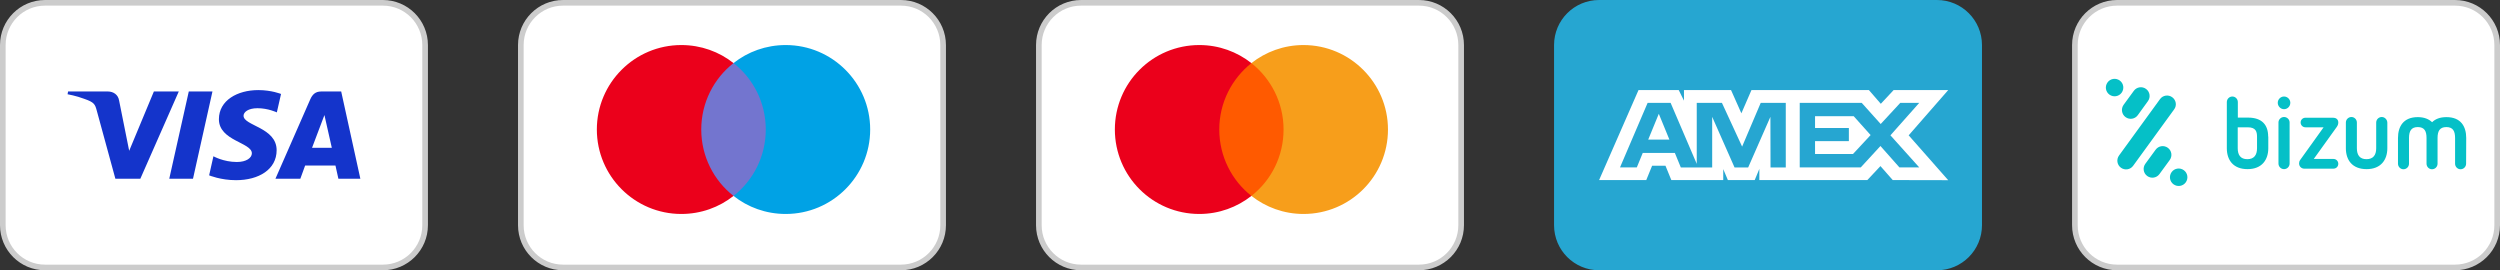
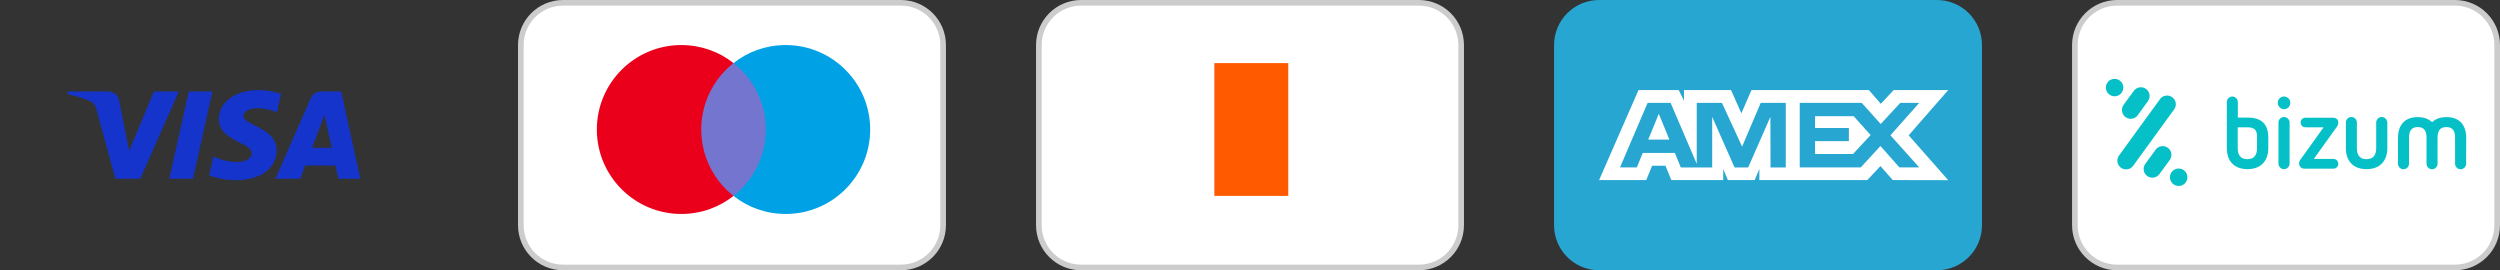
<svg xmlns="http://www.w3.org/2000/svg" width="222" height="24" viewBox="0 0 222 24" fill="none">
  <rect x="0" y="0" width="222" height="24" fill="#333333" stroke="none" />
  <path d="M142 0.25H172C174.071 0.25 175.75 1.929 175.75 4V20C175.75 22.071 174.071 23.75 172 23.75H142C139.929 23.75 138.25 22.071 138.25 20V4C138.25 1.929 139.929 0.25 142 0.25Z" fill="#26A6D1" stroke="#26A6D1" stroke-width="0.5" />
  <path d="M145.499 8L142 15.99H146.188L146.708 14.716H147.894L148.414 15.99H153.024V15.017L153.435 15.99H155.819L156.23 14.997V15.99H165.818L166.984 14.749L168.075 15.99L173 16L169.49 12.017L173 8H168.152L167.017 9.218L165.96 8H155.529L154.634 10.062L153.717 8H149.537V8.939L149.072 8H145.499ZM146.309 9.135H148.351L150.671 14.552V9.135H152.908L154.7 13.019L156.352 9.135H158.577V14.868H157.223L157.212 10.375L155.238 14.868H154.027L152.042 10.375V14.868H149.256L148.728 13.582H145.875L145.348 14.867H143.856L146.309 9.135ZM159.816 9.135H165.322L167.006 11.012L168.744 9.135H170.428L167.87 12.016L170.428 14.864H168.668L166.984 12.965L165.237 14.864H159.816V9.135ZM147.302 10.105L146.362 12.394H148.241L147.302 10.105ZM161.176 10.322V11.368H164.179V12.535H161.176V13.677H164.545L166.11 11.994L164.611 10.321H161.176V10.322Z" fill="white" />
  <path d="M188 0.25H218C220.071 0.25 221.75 1.929 221.75 4V20C221.75 22.071 220.071 23.75 218 23.75H188C185.929 23.75 184.25 22.071 184.25 20V4C184.25 1.929 185.929 0.25 188 0.25Z" fill="white" stroke="#CCCCCC" stroke-width="0.5" />
  <path fill-rule="evenodd" clip-rule="evenodd" d="M202.823 10.39C202.549 10.39 202.328 10.611 202.328 10.874V14.524C202.328 14.798 202.549 15.019 202.823 15.019C203.096 15.019 203.317 14.798 203.317 14.524V10.874C203.317 10.611 203.096 10.39 202.823 10.39ZM202.822 8.57C202.517 8.57 202.265 8.823 202.265 9.128C202.265 9.433 202.517 9.696 202.822 9.696C203.128 9.696 203.38 9.443 203.38 9.128C203.38 8.823 203.128 8.57 202.822 8.57ZM207.64 10.874C207.64 10.569 207.398 10.453 207.177 10.453H204.726C204.484 10.453 204.295 10.643 204.295 10.874C204.295 11.116 204.484 11.305 204.726 11.305H206.336L204.253 14.209C204.19 14.293 204.158 14.409 204.158 14.503C204.158 14.809 204.4 14.977 204.611 14.977H207.209C207.451 14.977 207.64 14.787 207.64 14.546C207.64 14.303 207.451 14.114 207.209 14.114H205.463L207.503 11.274C207.608 11.126 207.64 11 207.64 10.874ZM200.424 13.167C200.424 13.767 200.161 14.135 199.562 14.135C198.962 14.135 198.71 13.767 198.71 13.167V11.305H199.604C200.33 11.305 200.424 11.705 200.424 12.147V13.167ZM201.413 12.126C201.413 11.105 200.877 10.443 199.625 10.443H198.72V9.065C198.72 8.791 198.499 8.57 198.236 8.57C197.963 8.57 197.742 8.791 197.742 9.065V13.167C197.742 14.188 198.289 15.019 199.583 15.019C200.866 15.019 201.424 14.177 201.424 13.167V12.126H201.413ZM211.5 10.39C211.227 10.39 211.006 10.611 211.006 10.884V13.167C211.006 13.767 210.743 14.135 210.143 14.135C209.544 14.135 209.291 13.767 209.291 13.167V10.884C209.291 10.611 209.071 10.39 208.808 10.39C208.534 10.39 208.313 10.611 208.313 10.884V13.167C208.313 14.188 208.86 15.019 210.154 15.019C211.437 15.019 211.995 14.177 211.995 13.167V10.884C211.984 10.611 211.763 10.39 211.5 10.39ZM219 12.252C219 11.232 218.527 10.401 217.244 10.401C216.665 10.401 216.255 10.569 215.971 10.853C215.687 10.579 215.277 10.401 214.698 10.401C213.415 10.401 212.941 11.242 212.941 12.252V14.535C212.941 14.809 213.162 15.03 213.425 15.03C213.699 15.03 213.92 14.809 213.92 14.535V12.252C213.92 11.652 214.109 11.284 214.698 11.284C215.297 11.284 215.476 11.652 215.476 12.252V14.535C215.476 14.809 215.697 15.03 215.96 15.03C216.234 15.03 216.455 14.809 216.455 14.535V12.252C216.455 11.652 216.644 11.284 217.233 11.284C217.833 11.284 218.011 11.652 218.011 12.252V14.535C218.011 14.809 218.232 15.03 218.495 15.03C218.769 15.03 218.99 14.809 218.99 14.535L219 12.252ZM188.749 10.4C189.096 10.653 189.58 10.579 189.832 10.232L190.737 8.98C190.989 8.633 190.915 8.149 190.568 7.897C190.221 7.644 189.737 7.718 189.485 8.065L188.57 9.317C188.328 9.664 188.402 10.148 188.749 10.4ZM192.893 8.633C192.546 8.381 192.062 8.454 191.81 8.801L188.17 13.809C187.918 14.156 187.991 14.64 188.338 14.893C188.685 15.145 189.169 15.072 189.422 14.724L193.061 9.717C193.324 9.37 193.24 8.886 192.893 8.633ZM188.401 8.233C188.654 7.886 188.58 7.402 188.233 7.15C187.886 6.897 187.402 6.971 187.15 7.318C186.897 7.665 186.971 8.149 187.318 8.402C187.665 8.654 188.149 8.581 188.401 8.233ZM193.924 15.114C193.577 14.861 193.093 14.935 192.84 15.282C192.588 15.629 192.662 16.113 193.009 16.366C193.356 16.618 193.84 16.544 194.092 16.197C194.345 15.85 194.271 15.366 193.924 15.114ZM192.504 13.125C192.157 12.873 191.673 12.946 191.42 13.294L190.505 14.546C190.253 14.893 190.326 15.377 190.674 15.629C191.021 15.882 191.504 15.808 191.757 15.461L192.672 14.209C192.925 13.862 192.851 13.378 192.504 13.125Z" fill="#05C0C7" />
-   <path d="M4 0.25H34C36.071 0.25 37.75 1.929 37.75 4V20C37.75 22.071 36.071 23.75 34 23.75H4C1.929 23.75 0.25 22.071 0.25 20V4C0.25 1.929 1.929 0.25 4 0.25Z" fill="white" stroke="#CCCCCC" stroke-width="0.5" />
  <path d="M22.935 8C21.089 8 19.439 8.909 19.439 10.587C19.439 12.513 22.365 12.646 22.365 13.613C22.365 14.02 21.873 14.385 21.034 14.385C19.843 14.385 18.952 13.876 18.952 13.876L18.571 15.57C18.571 15.57 19.597 16 20.959 16C22.977 16 24.565 15.047 24.565 13.339C24.565 11.305 21.627 11.176 21.627 10.278C21.627 9.959 22.031 9.609 22.868 9.609C23.812 9.609 24.583 9.98 24.583 9.98L24.956 8.344C24.956 8.344 24.117 8 22.935 8H22.935ZM6.045 8.124L6 8.37C6 8.37 6.777 8.505 7.476 8.775C8.377 9.084 8.441 9.263 8.593 9.822L10.246 15.873H12.461L15.875 8.124H13.664L11.471 13.392L10.576 8.926C10.494 8.415 10.078 8.123 9.569 8.123H6.045L6.045 8.124ZM16.764 8.124L15.03 15.873H17.138L18.866 8.124H16.764ZM28.522 8.124C28.013 8.124 27.744 8.382 27.546 8.834L24.458 15.873H26.669L27.096 14.699H29.789L30.049 15.873H32L30.298 8.124H28.522ZM28.809 10.217L29.465 13.125H27.709L28.809 10.217H28.809Z" fill="#1434CB" />
  <path d="M96 0.25H126C128.071 0.25 129.75 1.929 129.75 4V20C129.75 22.071 128.071 23.75 126 23.75H96C93.929 23.75 92.25 22.071 92.25 20V4C92.25 1.929 93.929 0.25 96 0.25Z" fill="white" stroke="#CCCCCC" stroke-width="0.5" />
  <path d="M114.398 5.604H107.834V17.396H114.398V5.604Z" fill="#FF5A00" />
-   <path d="M108.272 11.5C108.272 9.104 109.398 6.978 111.126 5.604C109.854 4.604 108.25 4 106.5 4C102.354 4 99 7.354 99 11.5C99 15.646 102.354 19 106.5 19C108.25 19 109.854 18.396 111.126 17.396C109.396 16.041 108.272 13.896 108.272 11.5Z" fill="#EB001B" />
-   <path d="M123.252 11.5C123.252 15.646 119.898 19 115.752 19C114.002 19 112.398 18.396 111.126 17.396C112.876 16.019 113.98 13.896 113.98 11.5C113.98 9.104 112.854 6.978 111.126 5.604C112.395 4.604 114 4 115.75 4C119.898 4 123.252 7.376 123.252 11.5Z" fill="#F79E1B" />
  <path d="M50 0.25H80C82.071 0.25 83.75 1.929 83.75 4V20C83.75 22.071 82.071 23.75 80 23.75H50C47.929 23.75 46.25 22.071 46.25 20V4C46.25 1.929 47.929 0.25 50 0.25Z" fill="white" stroke="#CCCCCC" stroke-width="0.5" />
  <path d="M68.413 17.398H61.847V5.602H68.413V17.398Z" fill="#7375CF" />
  <path d="M62.272 11.5C62.272 9.109 63.388 6.973 65.136 5.602C63.862 4.595 62.248 4 60.5 4C56.362 4 53 7.362 53 11.5C53 15.638 56.362 19 60.5 19C62.248 19 63.862 18.405 65.136 17.398C63.388 16.027 62.272 13.891 62.272 11.5Z" fill="#EB001B" />
  <path d="M77.272 11.5C77.272 15.638 73.91 19 69.772 19C68.024 19 66.41 18.405 65.136 17.398C66.883 16.027 68 13.891 68 11.5C68 9.109 66.883 6.973 65.136 5.602C66.41 4.595 68.024 4 69.772 4C73.91 4 77.272 7.362 77.272 11.5Z" fill="#00A2E5" />
</svg>